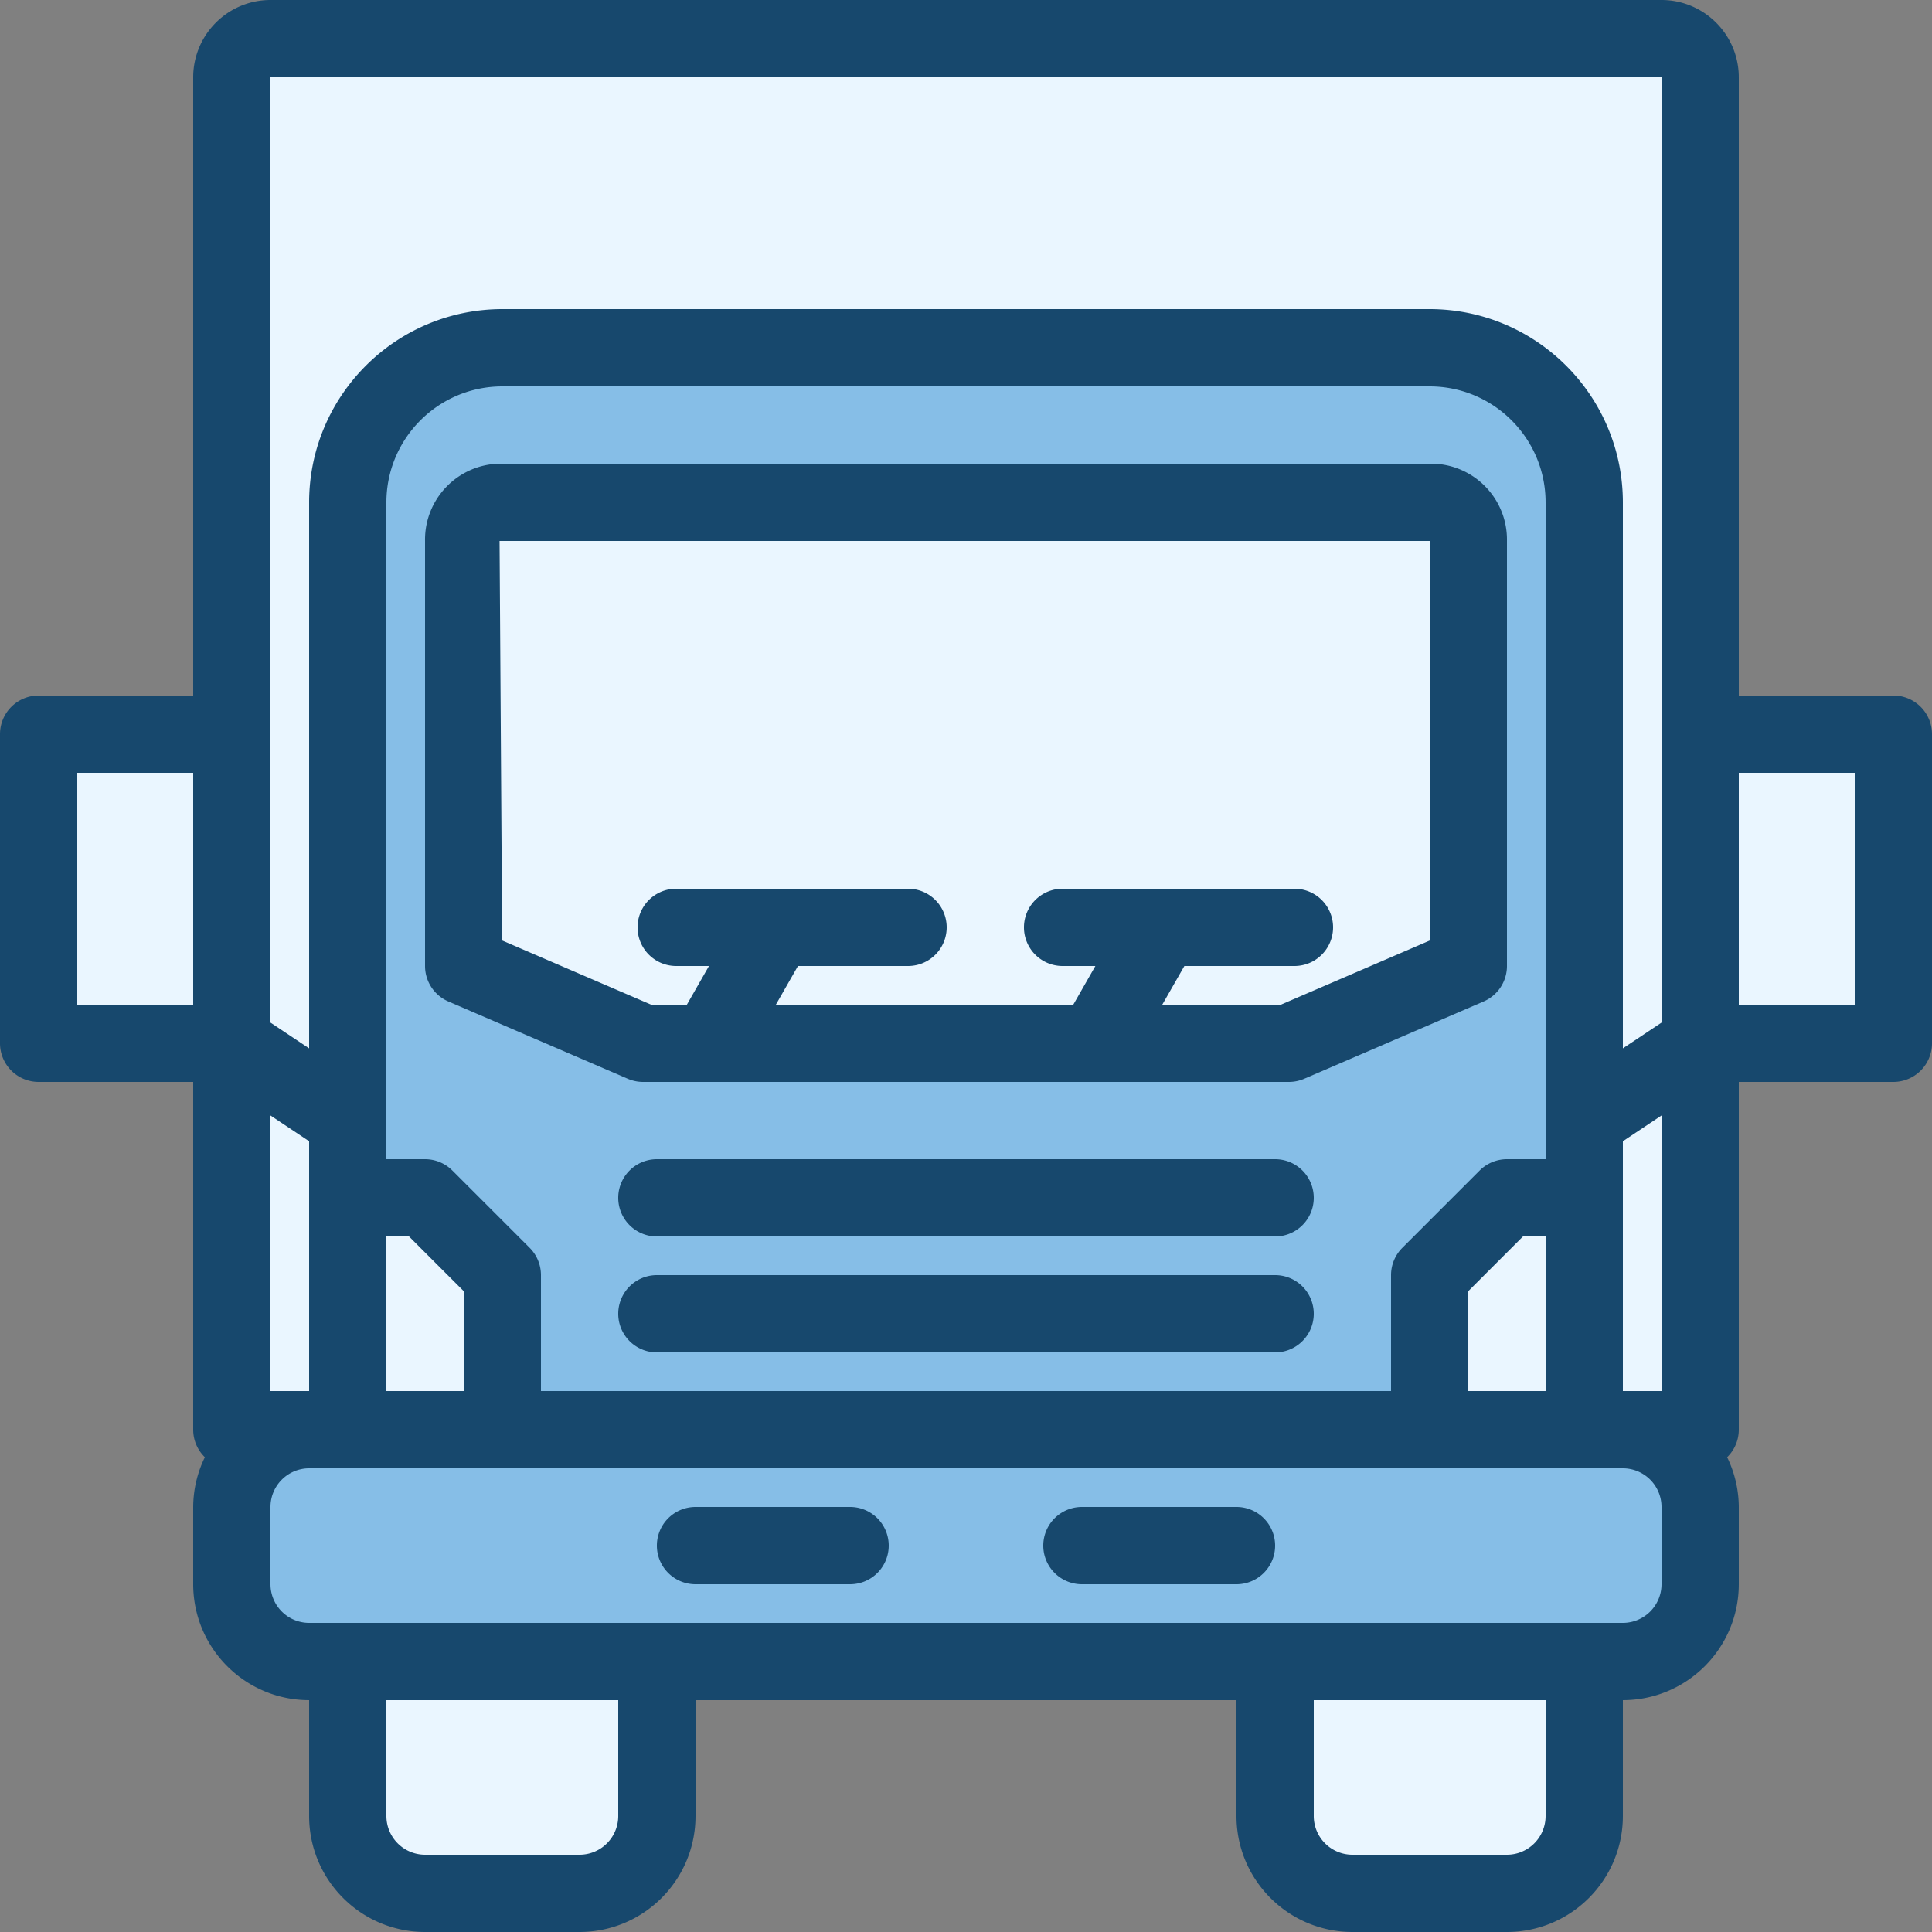
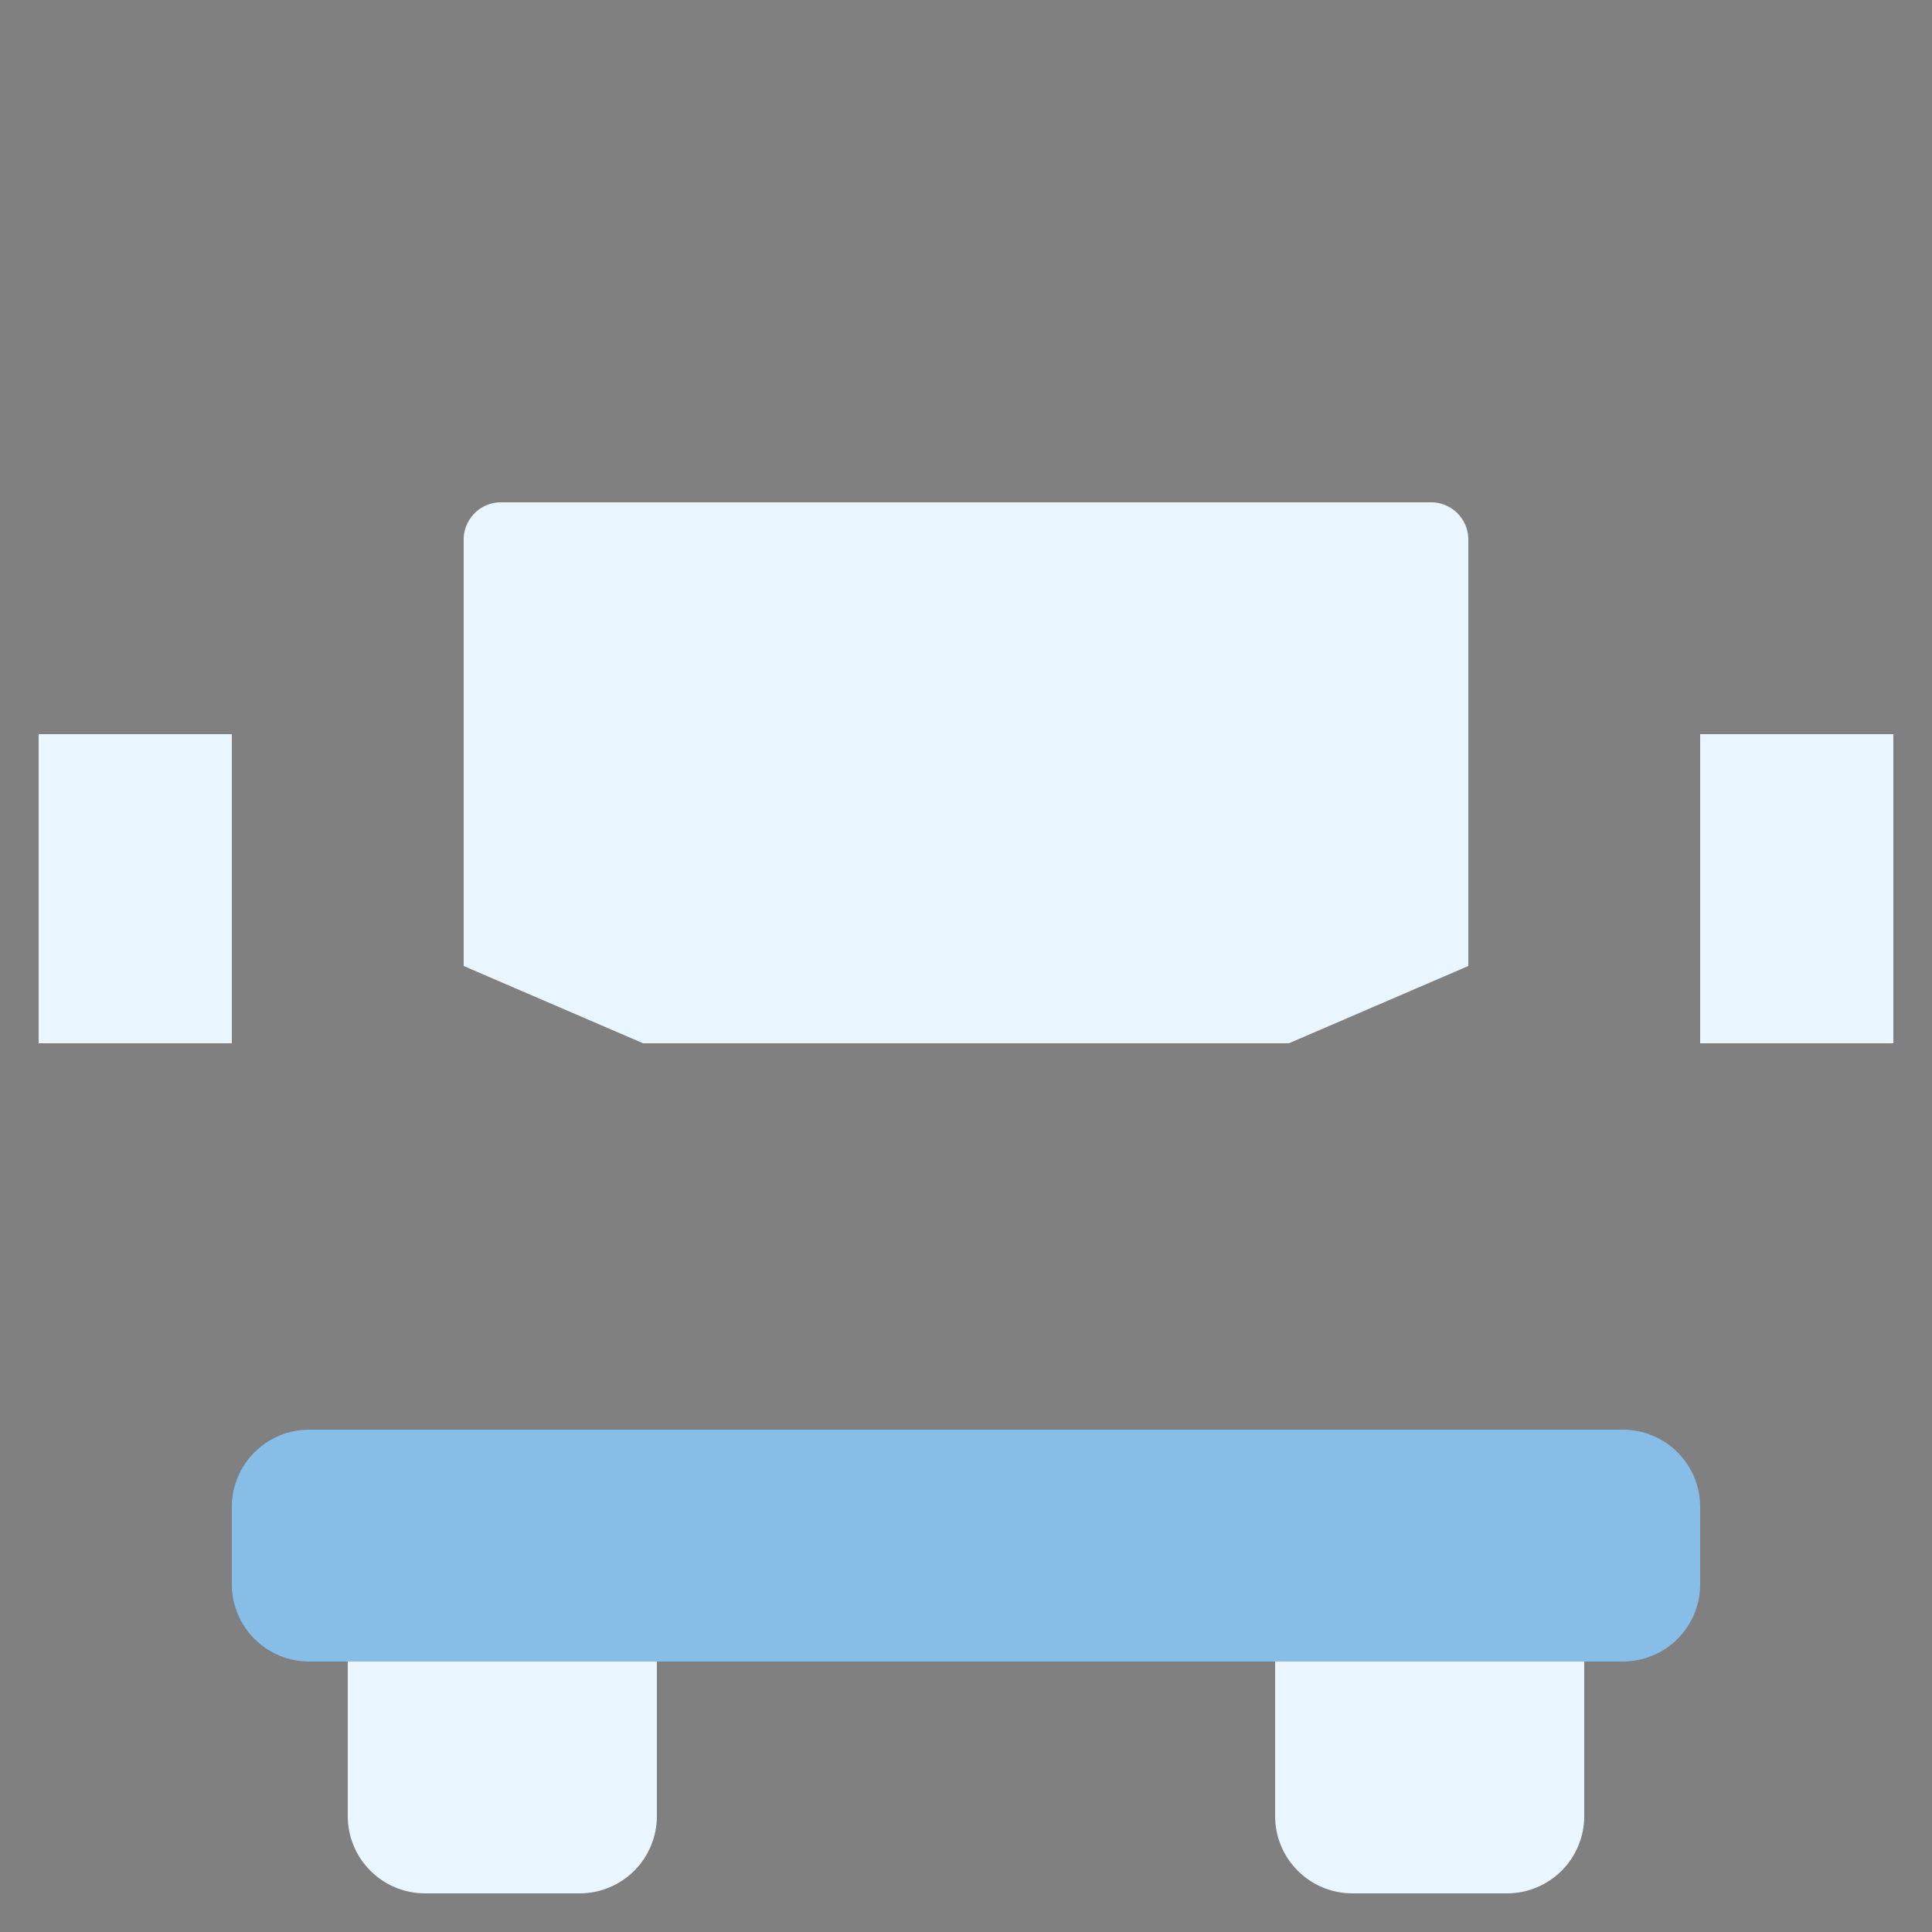
<svg xmlns="http://www.w3.org/2000/svg" width="512" height="512" x="0" y="0" viewBox="0 0 400 400" style="enable-background:new 0 0 512 512" xml:space="preserve" class="">
  <rect x="0" y="0" width="400" height="400" fill="#808080" stroke="none" />
  <g>
-     <path fill="#eaf6ff" d="M56 8h288a8 8 0 0 1 8 8v280H48V16a8 8 0 0 1 8-8zm0 0" opacity="1" data-original="#b1b9c1" class="" />
-     <path fill="#86bee7" d="M72 296V104c0-17.672 14.328-32 32-32h192c17.672 0 32 14.328 32 32v192zm0 0" opacity="1" data-original="#fbae04" class="" />
    <path fill="#eaf6ff" d="M72 344h64v32c0 8.836-7.164 16-16 16H88c-8.836 0-16-7.164-16-16zM264 344h64v32c0 8.836-7.164 16-16 16h-32c-8.836 0-16-7.164-16-16zm0 0" opacity="1" data-original="#374d5d" class="" />
    <path fill="#eaf6ff" d="M8 152h40v64H8zM352 152h40v64h-40zm0 0" opacity="1" data-original="#b1b9c1" class="" />
    <path fill="#86bee7" d="M64 296h272c8.836 0 16 7.164 16 16v16c0 8.836-7.164 16-16 16H64c-8.836 0-16-7.164-16-16v-16c0-8.836 7.164-16 16-16zm0 0" opacity="1" data-original="#586571" class="" />
    <path fill="#eaf6ff" d="m304 200-37.145 16h-133.71L96 200v-88a7.731 7.731 0 0 1 7.43-8h193.14a7.731 7.731 0 0 1 7.43 8zm0 0" opacity="1" data-original="#4f8aca" class="" />
-     <path fill="#eaf6ff" d="M104 296H72v-48h16l16 16zM296 296h32v-48h-16l-16 16zm0 0" opacity="1" data-original="#f04a1c" class="" />
    <g fill="#0b1a22">
-       <path d="M392 144h-32V16c-.008-8.832-7.168-15.992-16-16H56c-8.832.008-15.992 7.168-16 16v128H8a8 8 0 0 0-8 8v64a8 8 0 0 0 8 8h32v72c0 2.148.871 4.207 2.414 5.703A23.707 23.707 0 0 0 40 312v16c.016 13.25 10.75 23.984 24 24v24c.016 13.25 10.75 23.984 24 24h32c13.25-.016 23.984-10.75 24-24v-24h112v24c.016 13.25 10.75 23.984 24 24h32c13.25-.016 23.984-10.75 24-24v-24c13.25-.016 23.984-10.75 24-24v-16c-.02-3.57-.844-7.09-2.41-10.297A7.958 7.958 0 0 0 360 296v-72h32a8 8 0 0 0 8-8v-64a8 8 0 0 0-8-8zm-56 144v-51.719l8-5.332V288zm-224 0v-24a8.001 8.001 0 0 0-2.344-5.656l-16-16A8.001 8.001 0 0 0 88 240h-8V104c.016-13.25 10.75-23.984 24-24h192c13.25.016 23.984 10.75 24 24v136h-8a8.001 8.001 0 0 0-5.656 2.344l-16 16A8.001 8.001 0 0 0 288 264v24zm-56 0v-57.05l8 5.331V288zm24-32h4.688L96 267.313V288H80zm224 11.313L315.313 256H320v32h-16zM56 16h288v195.719l-8 5.332V104c-.027-22.082-17.918-39.973-40-40H104c-22.082.027-39.973 17.918-40 40v113.05l-8-5.331zM16 208v-48h24v48zm112 168a8.01 8.01 0 0 1-8 8H88a8.01 8.01 0 0 1-8-8v-24h48zm192 0a8.01 8.01 0 0 1-8 8h-32a8.01 8.01 0 0 1-8-8v-24h48zm24-48a8.01 8.01 0 0 1-8 8H64a8.01 8.01 0 0 1-8-8v-16a8.01 8.01 0 0 1 8-8h272a8.01 8.01 0 0 1 8 8zm40-120h-24v-48h24zm0 0" fill="#17486d" opacity="1" data-original="#0b1a22" class="" />
-       <path d="M133.145 224h133.71c1.09 0 2.165-.223 3.165-.652l37.144-16A8.004 8.004 0 0 0 312 200v-88c.145-8.676-6.754-15.832-15.43-16H103.43c-8.676.168-15.575 7.324-15.43 16v88a8.004 8.004 0 0 0 4.836 7.348l37.144 16c1 .43 2.075.652 3.165.652zM103.43 112H296v82.734L265.207 208h-24.566l4.57-8H268a8 8 0 0 0 0-16h-48a8 8 0 0 0 0 16h6.785l-4.57 8H160.64l4.57-8H188a8 8 0 0 0 0-16h-48a8 8 0 0 0 0 16h6.785l-4.57 8h-7.422l-30.828-13.281zM176 312h-32a8 8 0 0 0 0 16h32a8 8 0 0 0 0-16zM256 312h-32a8 8 0 0 0 0 16h32a8 8 0 0 0 0-16zM264 264H136a8 8 0 0 0 0 16h128a8 8 0 0 0 0-16zM264 240H136a8 8 0 0 0 0 16h128a8 8 0 0 0 0-16zm0 0" fill="#17486d" opacity="1" data-original="#0b1a22" class="" />
-     </g>
+       </g>
  </g>
</svg>